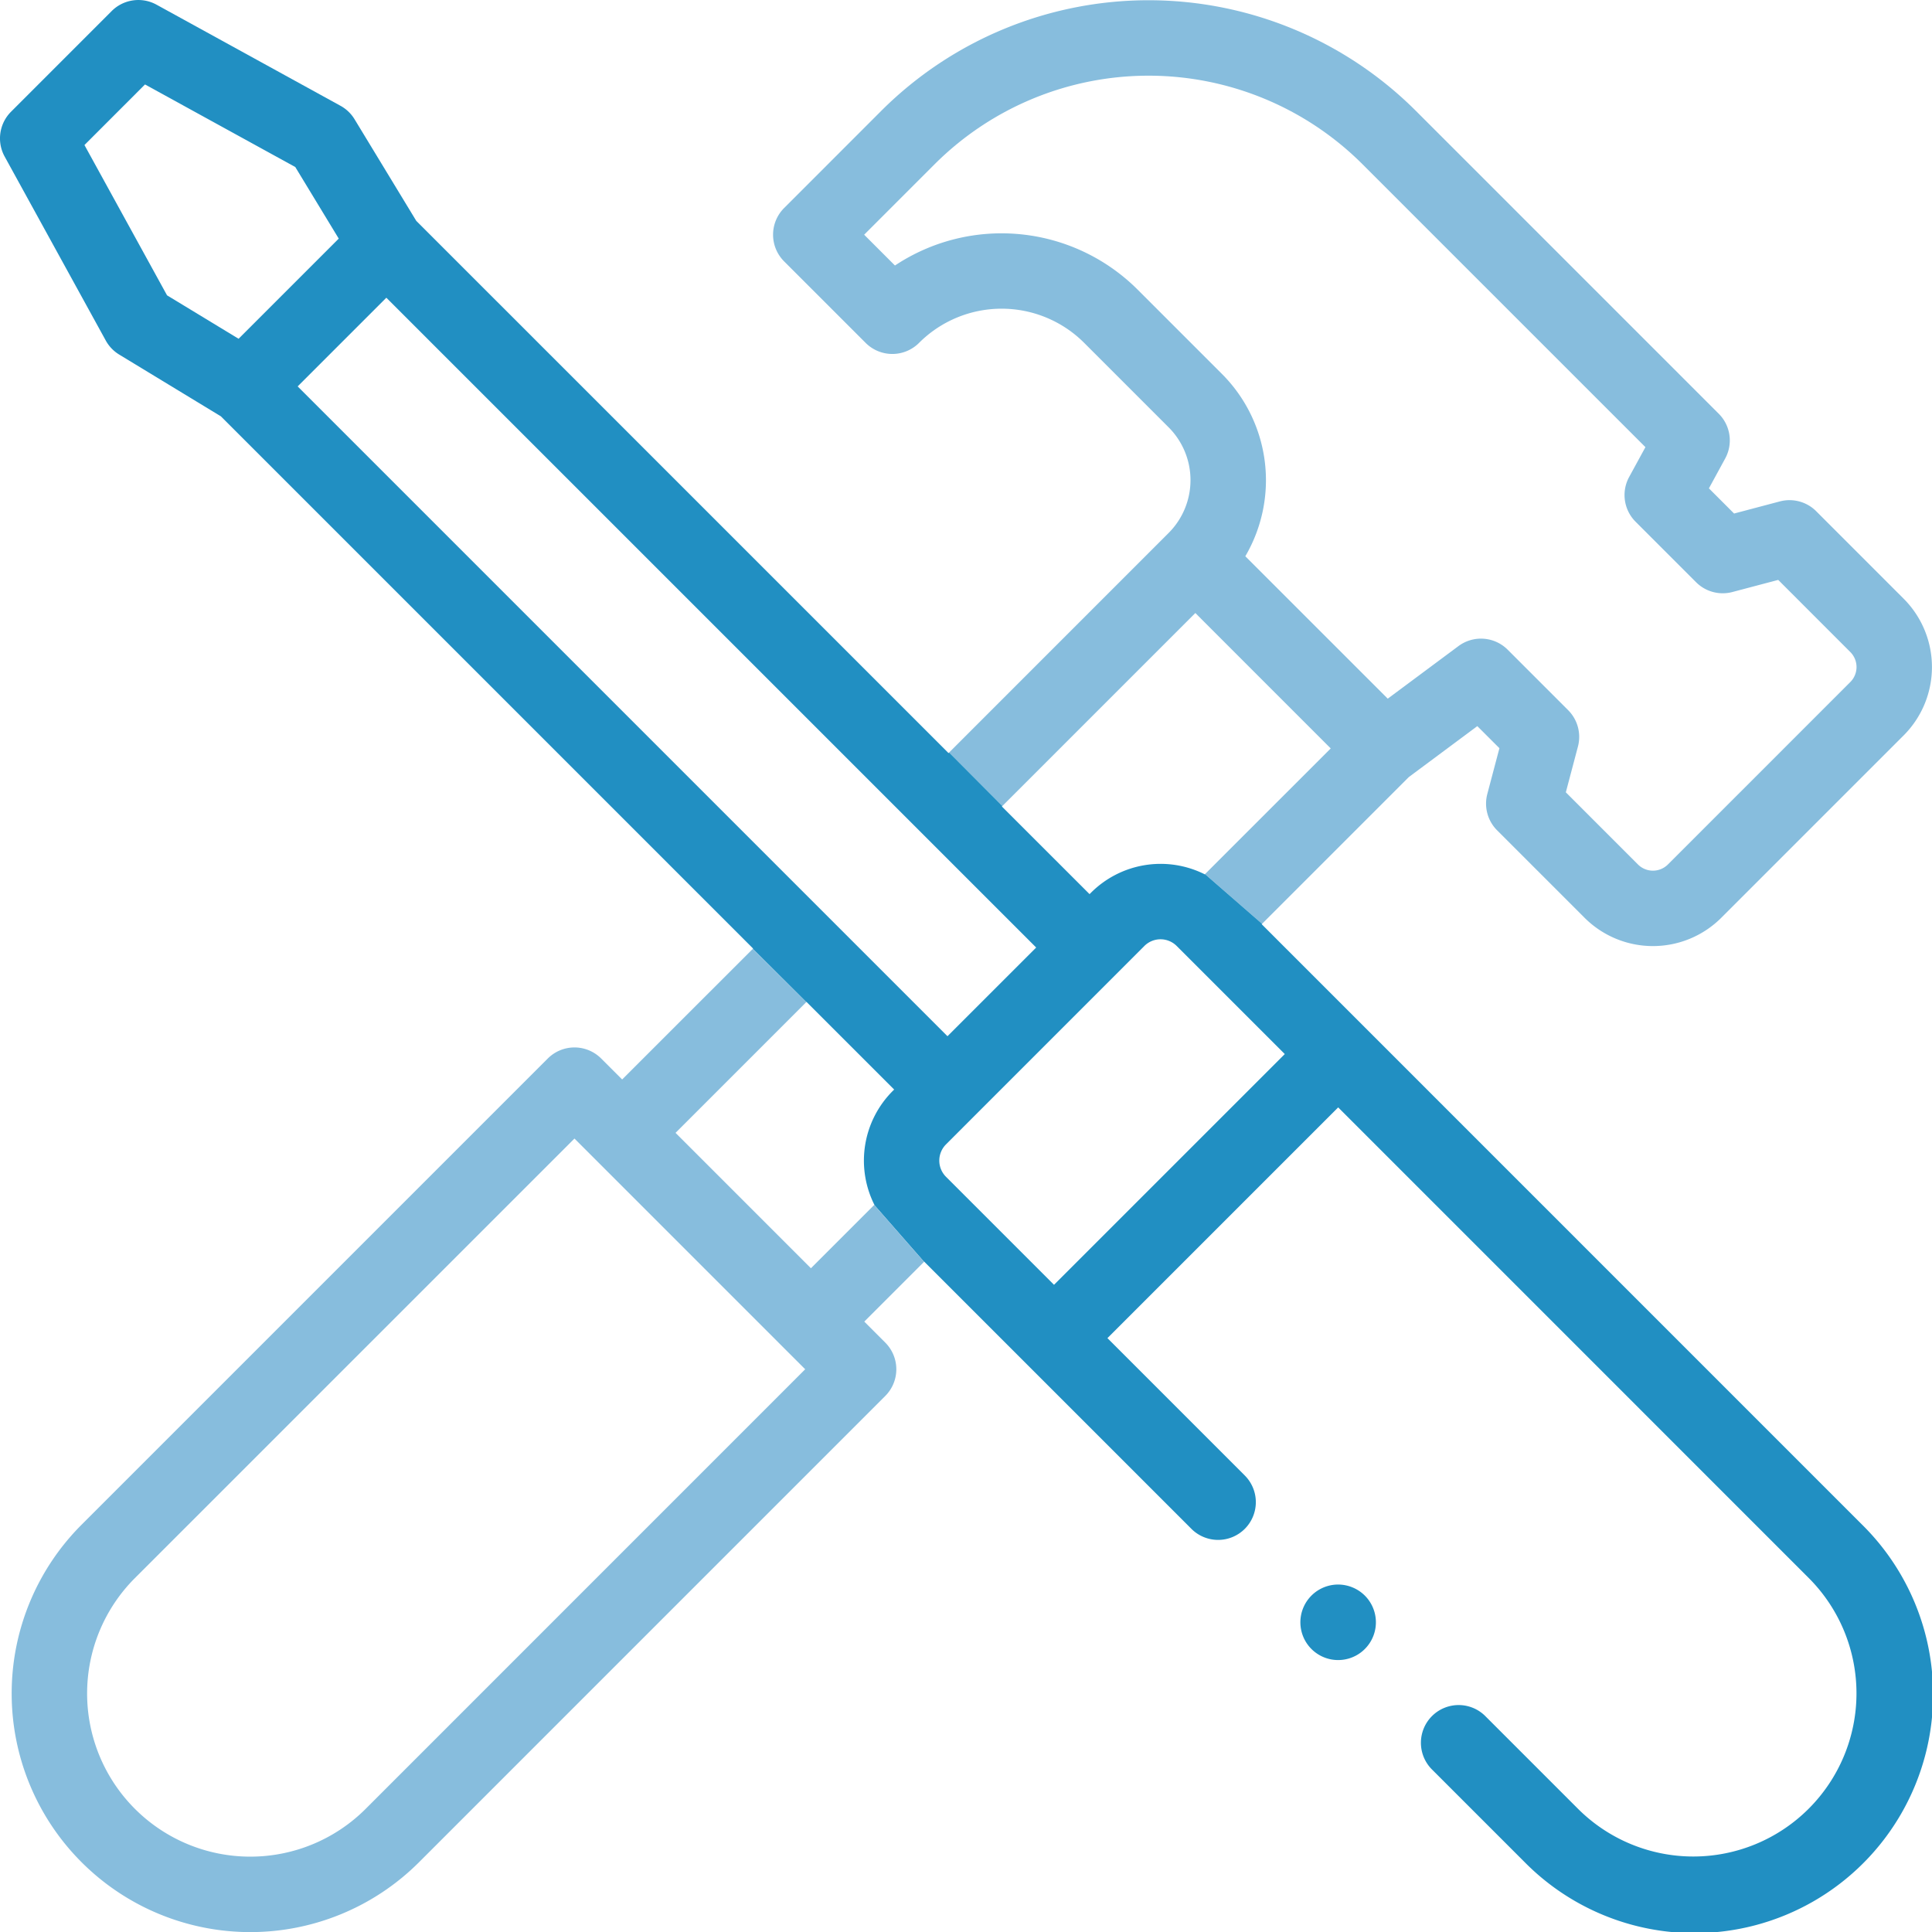
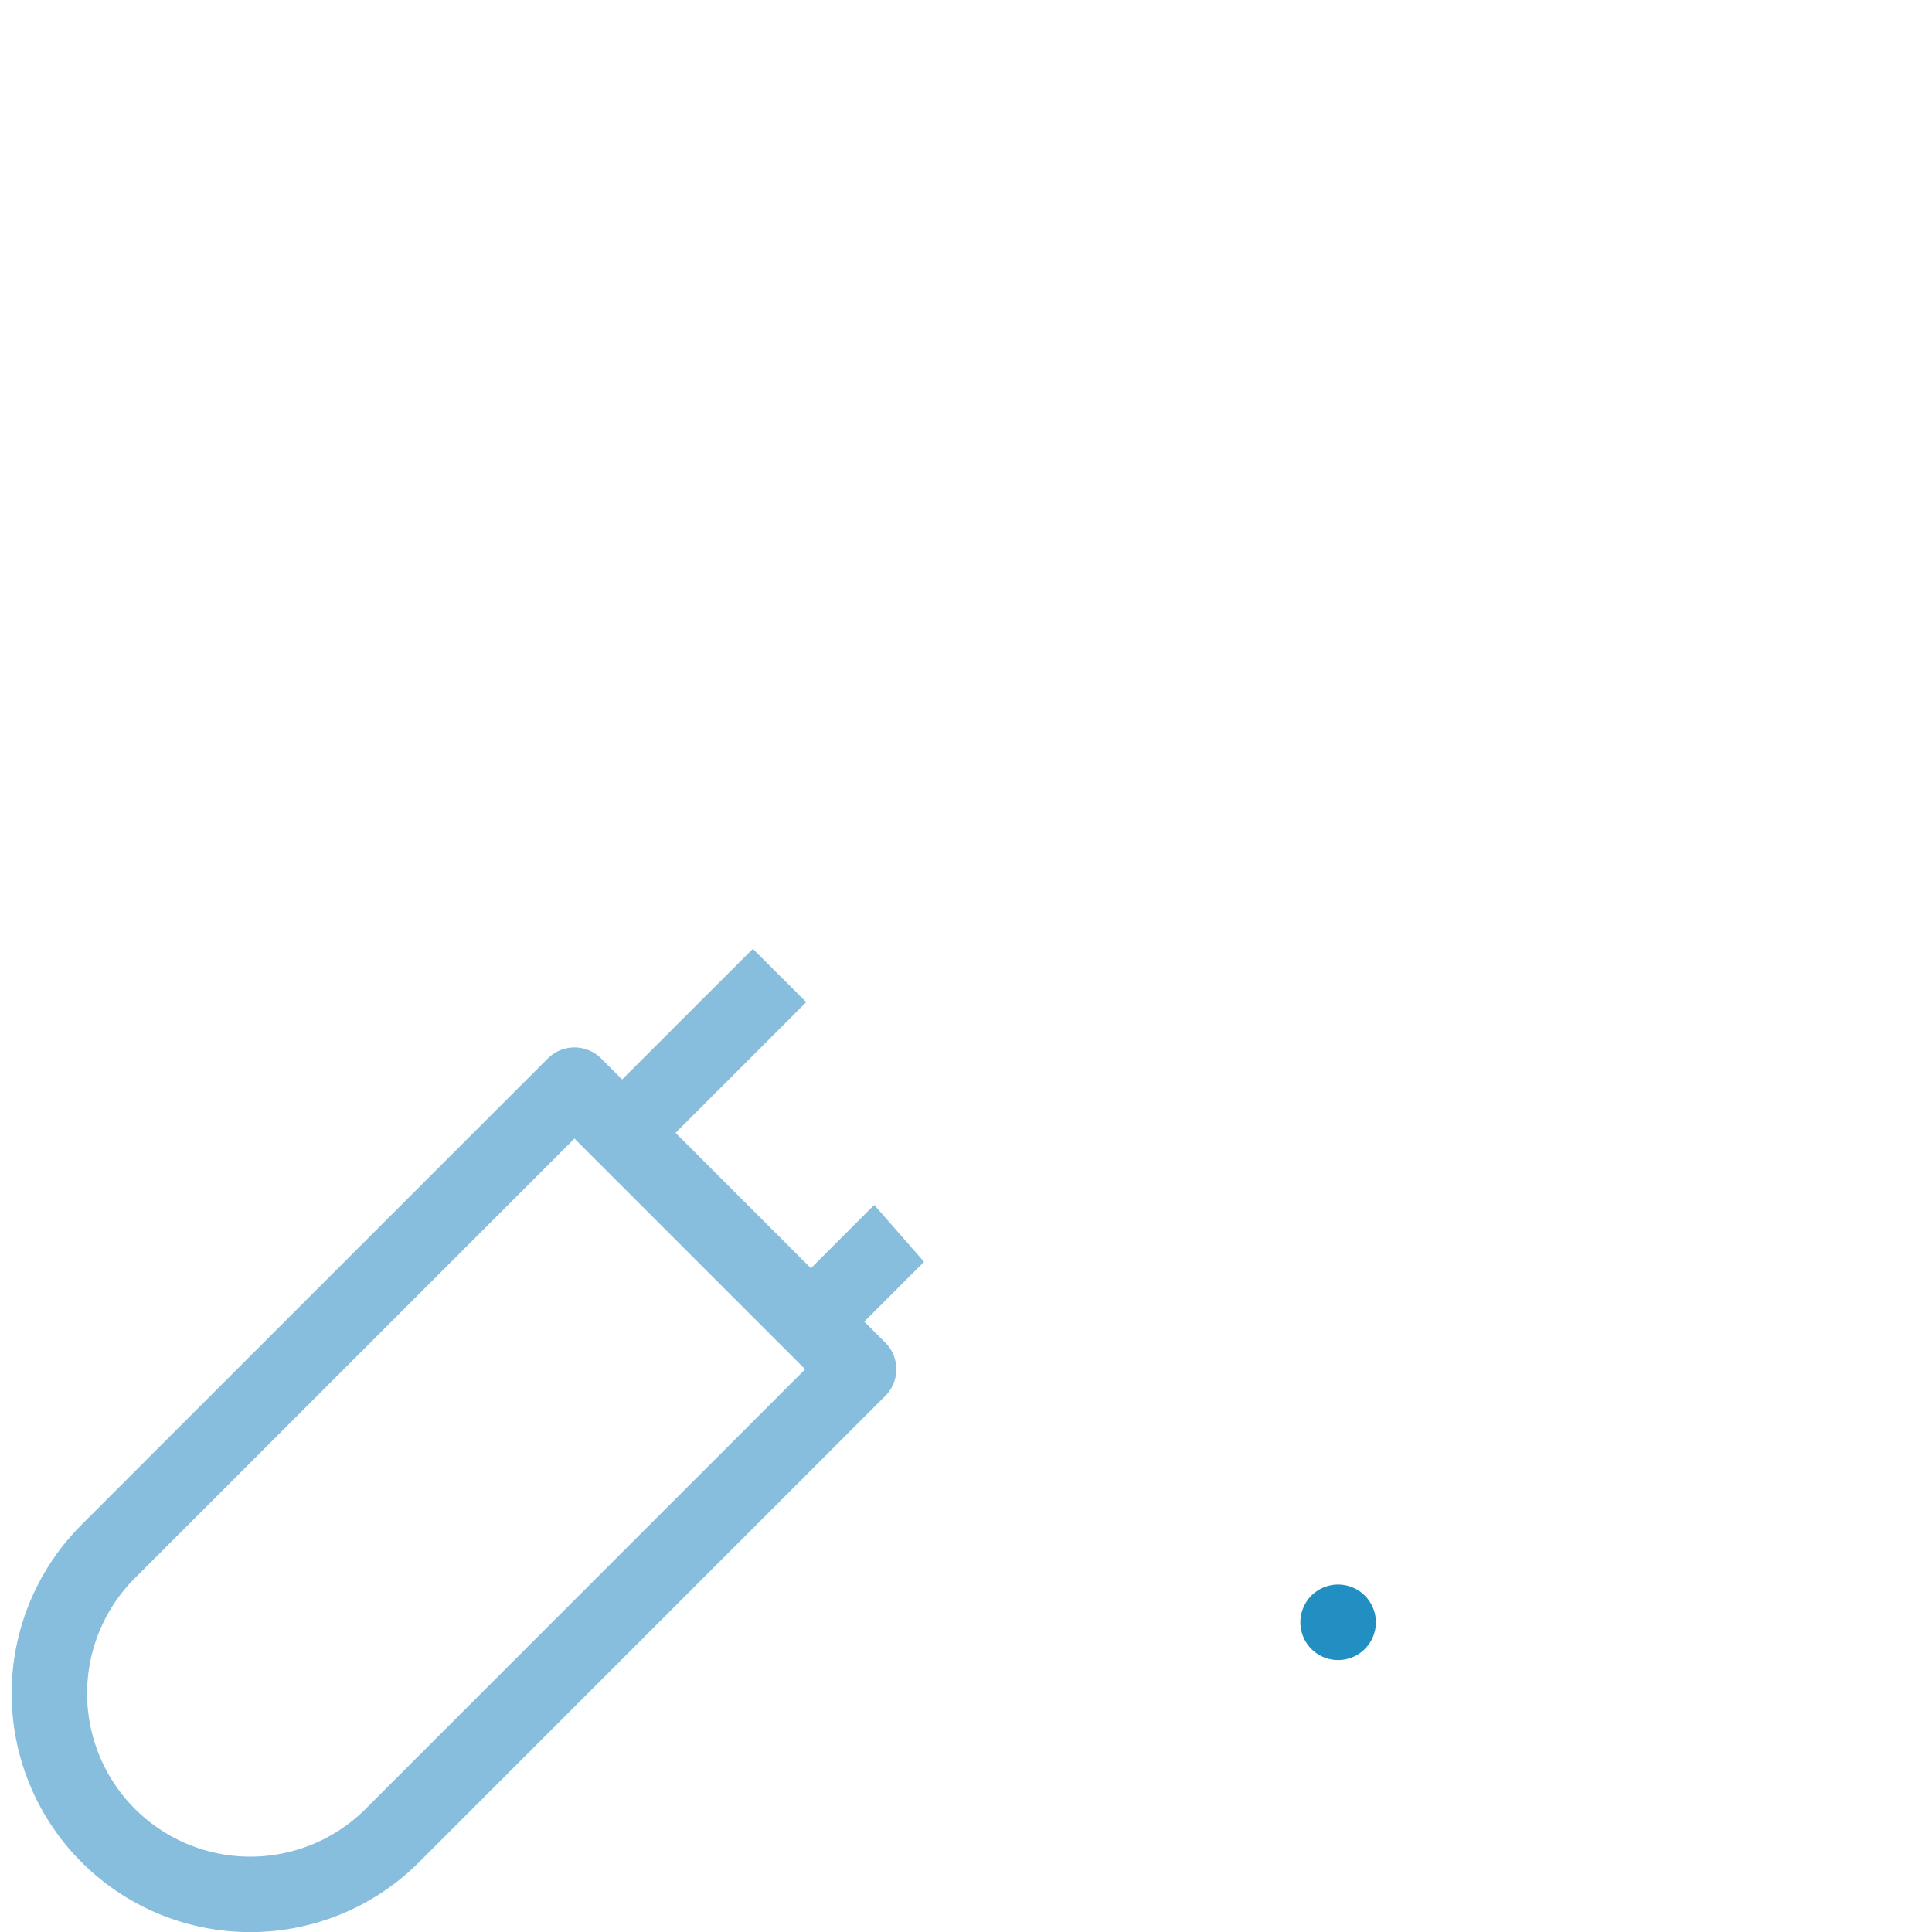
<svg xmlns="http://www.w3.org/2000/svg" id="Capa_1" data-name="Capa 1" width="70" height="70" viewBox="0 0 70 70">
  <defs>
    <style>.cls-1{fill:#87bddd;}.cls-2{fill:#218fc2;}</style>
  </defs>
-   <path class="cls-1" d="M43.31,22.211l2.452,2.453,2.453,2.453L43.66,31.671l2.067,1.801,5.318-5.318,2.481-1.845.801.8-.439,1.659a1.368,1.368,0,0,0,.355,1.316l3.168,3.168a3.504,3.504,0,0,0,4.955,0l6.606-6.606a3.504,3.504,0,0,0,0-4.955l-3.168-3.169a1.367,1.367,0,0,0-1.316-.355l-1.659.439-.912-.912.59-1.082a1.367,1.367,0,0,0-.233-1.621L51.295,4.012a13.706,13.706,0,0,0-19.361,0L28.41,7.537a1.367,1.367,0,0,0,0,1.933l2.954,2.954a1.367,1.367,0,0,0,1.934,0,4.232,4.232,0,0,1,5.985,0l3.06,3.06a2.708,2.708,0,0,1,0,3.825L34.388,27.265l1.929,1.939ZM41.217,10.492A6.979,6.979,0,0,0,32.426,9.62L31.31,8.504l2.558-2.558a10.967,10.967,0,0,1,15.493,0L59.617,16.201l-.59,1.081a1.367,1.367,0,0,0,.233,1.621l2.192,2.192a1.366,1.366,0,0,0,1.316.355l1.66-.439,2.612,2.613a.769.769,0,0,1,0,1.088L60.433,31.32a.768.768,0,0,1-1.088,0L56.733,28.707l.439-1.659a1.369,1.369,0,0,0-.355-1.317l-2.191-2.191a1.367,1.367,0,0,0-1.783-.131l-2.562,1.905-5.161-5.16a5.448,5.448,0,0,0-.844-6.603Z" />
-   <path class="cls-2" d="M67.465,55.239,49.452,37.225l-.001-.001-3.738-3.738.014-.014L43.66,31.671l-.008.008a3.567,3.567,0,0,0-4.122.664l-.053.053L36.3,29.221l.017-.017L34.388,27.265l-.021.021L15.082,8.002l-2.235-3.68a1.364,1.364,0,0,0-.51-.489L5.672.17A1.367,1.367,0,0,0,4.046.401L.401,4.047A1.367,1.367,0,0,0,.169,5.673l3.663,6.665a1.367,1.367,0,0,0,.489.51l3.681,2.236L27.286,34.367l-.01.01,1.937,1.93.007-.007,3.177,3.176-.054.054a3.57,3.57,0,0,0-.663,4.121l-.005.005,1.806,2.061.005-.005,9.681,9.681a1.367,1.367,0,1,0,1.934-1.933l-4.977-4.977,8.361-8.36L65.532,57.172a5.912,5.912,0,0,1-8.361,8.361l-3.37-3.37a1.367,1.367,0,0,0-1.933,1.933l3.37,3.37A8.646,8.646,0,1,0,67.465,55.239ZM6.052,10.7,3.06,5.255,5.254,3.06l5.445,2.992L12.273,8.645,8.644,12.274ZM10.785,14l3.213-3.213L37.543,34.331l-3.214,3.213ZM38.189,46.551l-3.914-3.914a.83.83,0,0,1,0-1.173l1.02-1.021,5.147-5.147,1.02-1.021a.828.828,0,0,1,1.172,0L46.55,38.191Z" />
  <path class="cls-1" d="M29.381,45.951l-4.905-4.905,4.737-4.737-1.937-1.93L22.542,39.111l-.761-.76a1.367,1.367,0,0,0-1.933,0L2.955,55.244A8.646,8.646,0,0,0,15.183,67.471L32.075,50.578a1.367,1.367,0,0,0,0-1.933l-.76-.761,2.166-2.166-1.806-2.061ZM13.249,65.538A5.912,5.912,0,0,1,4.888,57.177L20.814,41.252l.759.759.001.001,6.839,6.839.761.76Z" />
  <path class="cls-2" d="M48.484,57.411a1.368,1.368,0,1,0,.967.401A1.376,1.376,0,0,0,48.484,57.411Z" />
</svg>